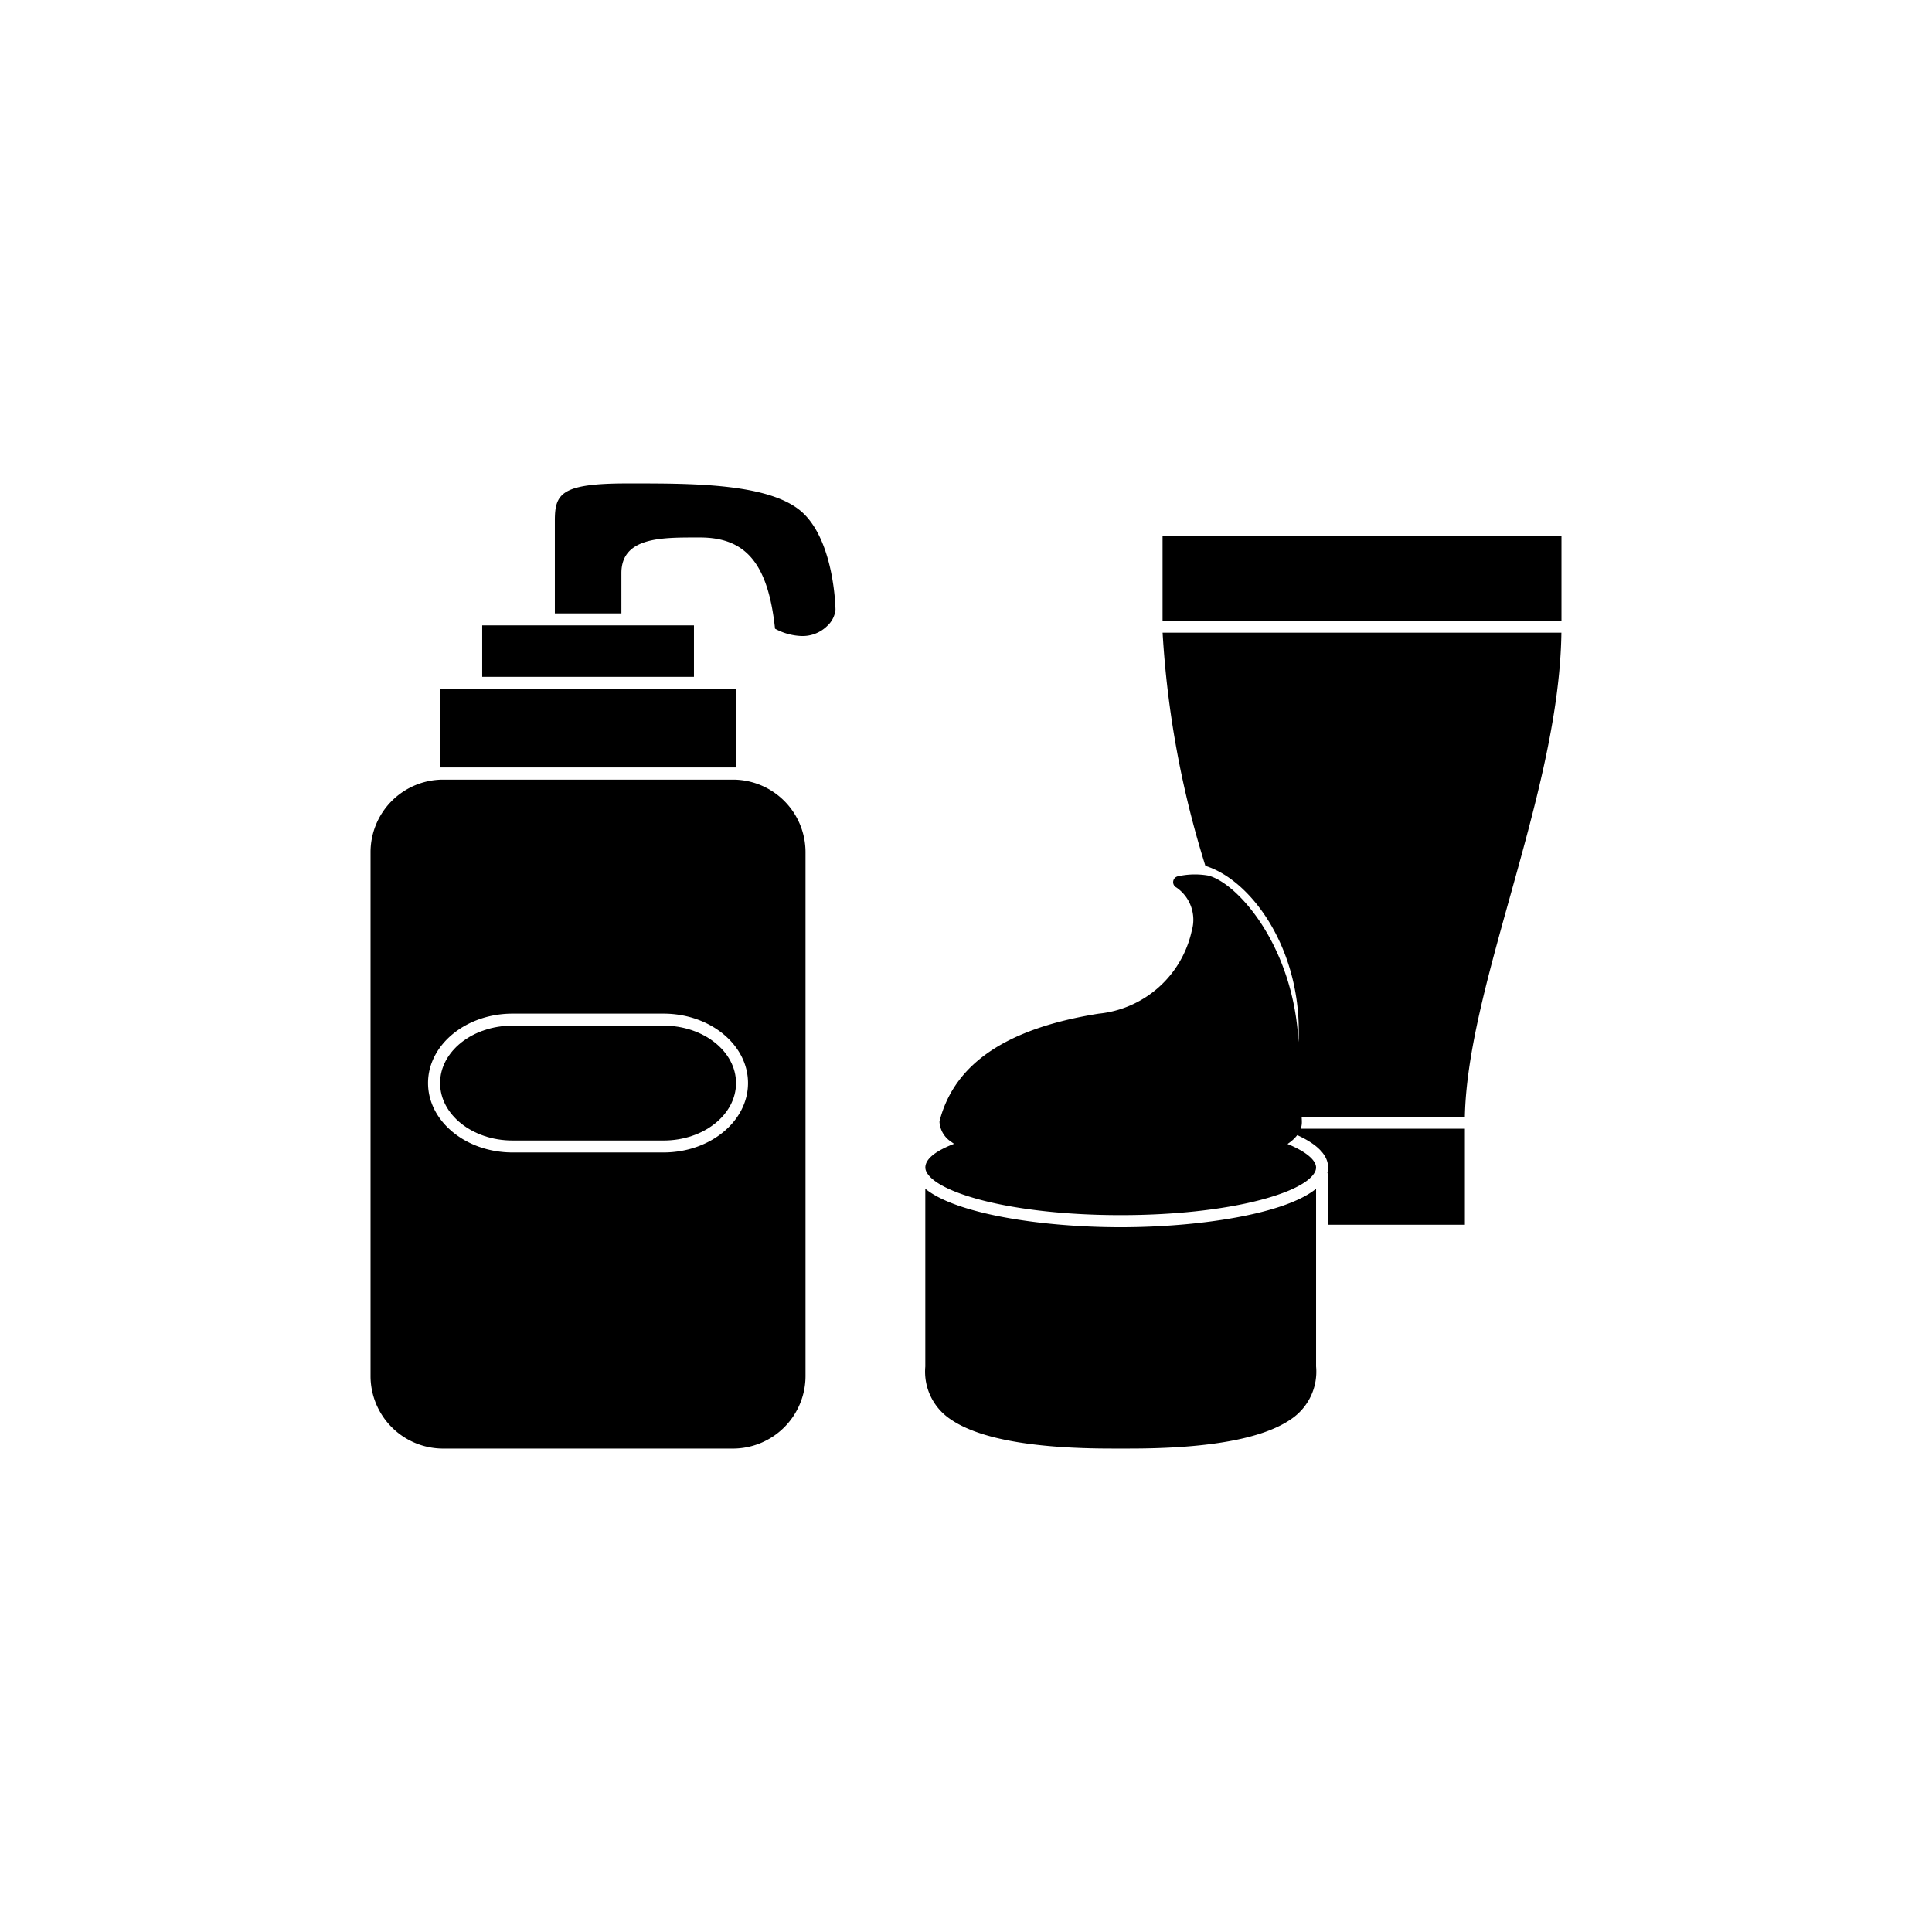
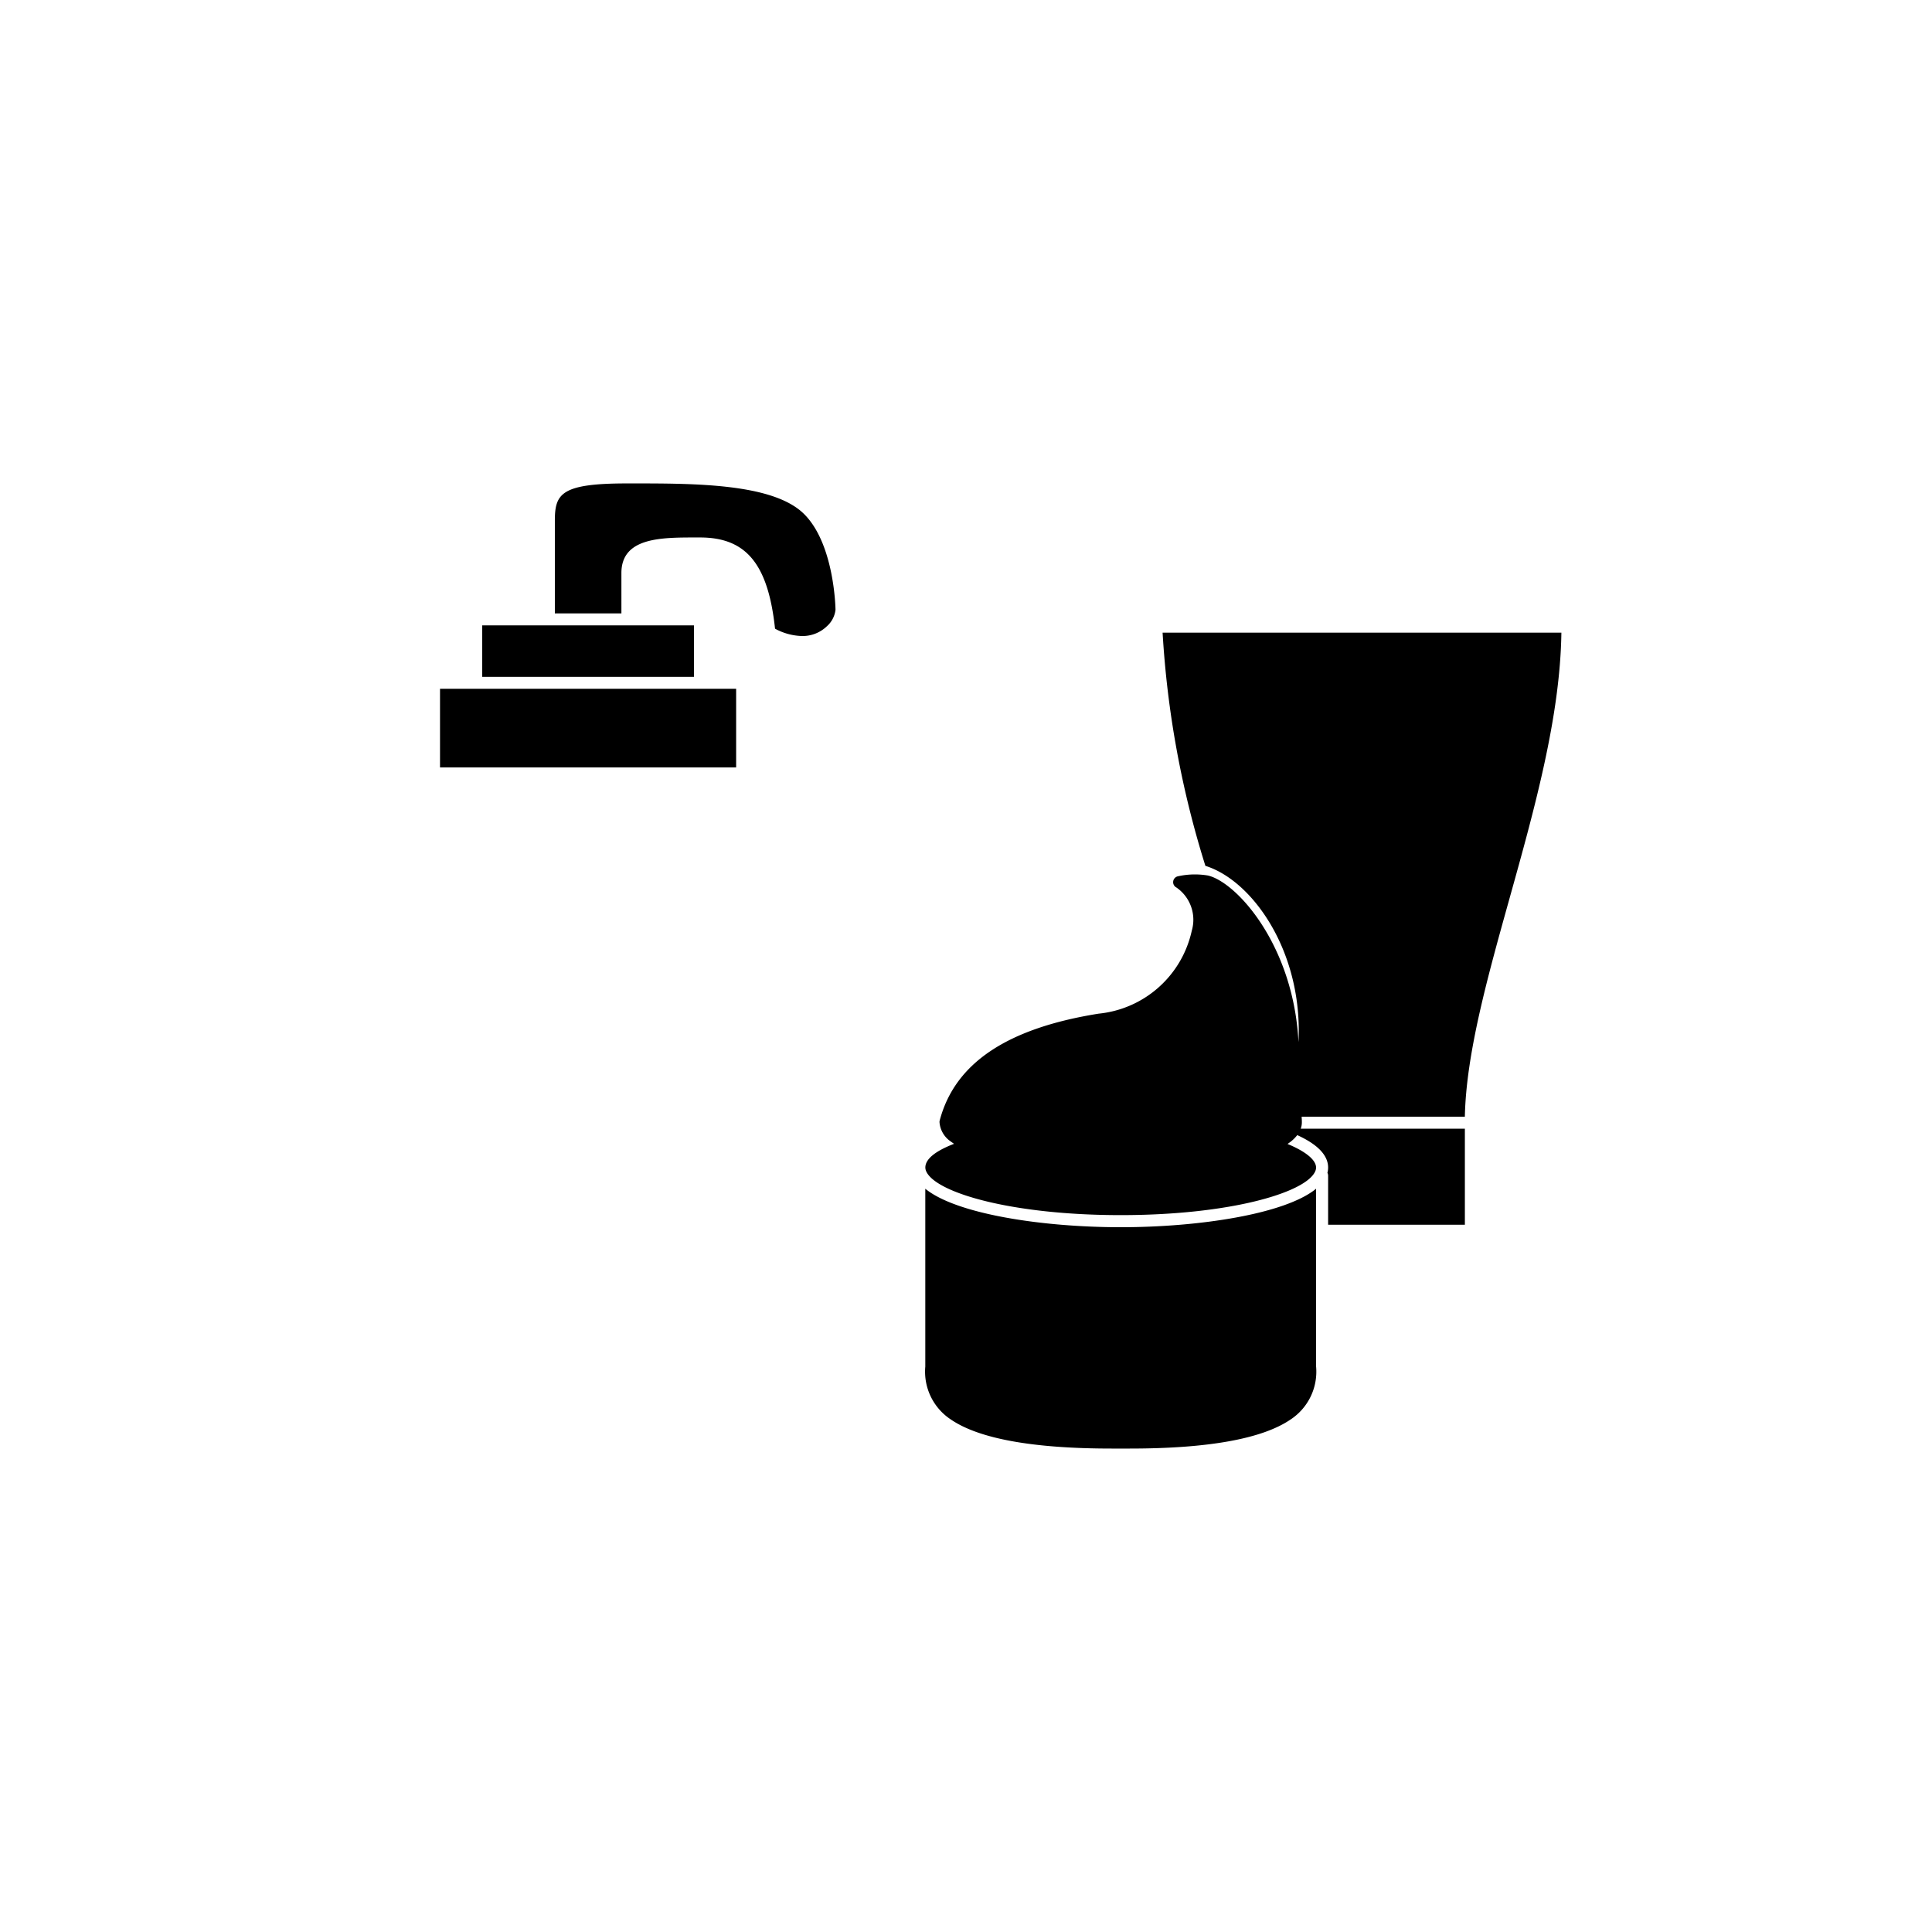
<svg xmlns="http://www.w3.org/2000/svg" width="88" height="88" viewBox="0 0 88 88">
  <defs>
    <clipPath id="clip-Skincare">
      <rect width="88" height="88" />
    </clipPath>
  </defs>
  <g id="Skincare" clip-path="url(#clip-Skincare)">
    <g id="noun-skincare-6342976" transform="translate(33 7.472)">
      <g id="Group_11" data-name="Group 11" transform="translate(-16.122 -33.981)">
-         <rect id="Rectangle_48" data-name="Rectangle 48" width="18.169" height="3.857" transform="translate(36.075 50.924)" />
        <path id="Path_68" data-name="Path 68" d="M90.546,49.9c-1.415-1.372-4.96-1.372-7.808-1.372h-.221c-3.019,0-3.3.466-3.3,1.7v4.221h3.031V52.612c0-1.622,1.8-1.622,3.382-1.622h.2c2.1,0,3.1,1.206,3.416,4.155a2.709,2.709,0,0,0,1.224.334,1.594,1.594,0,0,0,1.148-.455A1.173,1.173,0,0,0,92,54.283C92,54.255,91.959,51.27,90.546,49.9Z" transform="translate(-70.822)" />
        <rect id="Rectangle_49" data-name="Rectangle 49" width="9.645" height="2.344" transform="translate(5.086 54.994)" />
        <path id="Path_69" data-name="Path 69" d="M43.215,140.415c.047,0,.093,0,.14,0v-3.585H29.867v3.585c.047,0,.093,0,.14,0Z" transform="translate(-26.703 -78.949)" />
-         <path id="Path_70" data-name="Path 70" d="M33.172,286.859h6.879c1.822,0,3.3-1.174,3.3-2.616s-1.482-2.616-3.3-2.616H33.172c-1.822,0-3.3,1.174-3.3,2.616S31.35,286.859,33.172,286.859Z" transform="translate(-26.704 -208.402)" />
-         <path id="Path_71" data-name="Path 71" d="M3.3,206.269H16.512a3.308,3.308,0,0,0,3.3-3.3v-23.87a3.308,3.308,0,0,0-3.3-3.3H3.3a3.308,3.308,0,0,0-3.3,3.3v23.87A3.308,3.308,0,0,0,3.3,206.269Zm3.164-19.812h6.879c2.123,0,3.85,1.419,3.85,3.162s-1.727,3.162-3.85,3.162H6.469c-2.123,0-3.85-1.419-3.85-3.162S4.346,186.457,6.469,186.457Z" transform="translate(0 -113.779)" />
        <path id="Path_72" data-name="Path 72" d="M239.678,362.271c1.284.877,3.747,1.322,7.321,1.322h.826c3.574,0,6.037-.445,7.321-1.322a2.607,2.607,0,0,0,1.165-2.418v-8.095c-1.406,1.152-5.322,1.753-8.9,1.753s-7.491-.6-8.9-1.753v8.1A2.607,2.607,0,0,0,239.678,362.271Z" transform="translate(-213.243 -271.104)" />
        <path id="Path_73" data-name="Path 73" d="M249.319,112.694a43.939,43.939,0,0,0,1.949,10.621c2.157.671,4.448,3.928,4.24,8.027-.223-4.378-2.783-7.258-4.117-7.585a3.571,3.571,0,0,0-1.374.034.273.273,0,0,0-.07.51,1.785,1.785,0,0,1,.7,1.972,4.834,4.834,0,0,1-4.244,3.775c-4.181.669-6.549,2.26-7.237,4.867a.272.272,0,0,0-.009.07,1.166,1.166,0,0,0,.535.9c.04.031.083.061.128.091-.867.335-1.308.7-1.308,1.08a.439.439,0,0,0,.052.2c.482.968,3.923,1.968,8.846,1.968s8.365-1,8.847-1.966a.442.442,0,0,0,.052-.2c0-.346-.473-.734-1.3-1.075.046-.031.09-.062.131-.094a1.73,1.73,0,0,0,.312-.309c.933.425,1.406.921,1.406,1.478a.942.942,0,0,1-.032.242.271.271,0,0,1,.032.125v2.237h6.229v-4.373H255.61a.856.856,0,0,0,.052-.314c0-.08-.006-.157-.01-.233h7.434c.06-2.868,1.021-6.31,2.036-9.948,1.135-4.066,2.308-8.268,2.361-12.1H249.319Z" transform="translate(-213.242 -57.368)" />
      </g>
    </g>
  </g>
</svg>